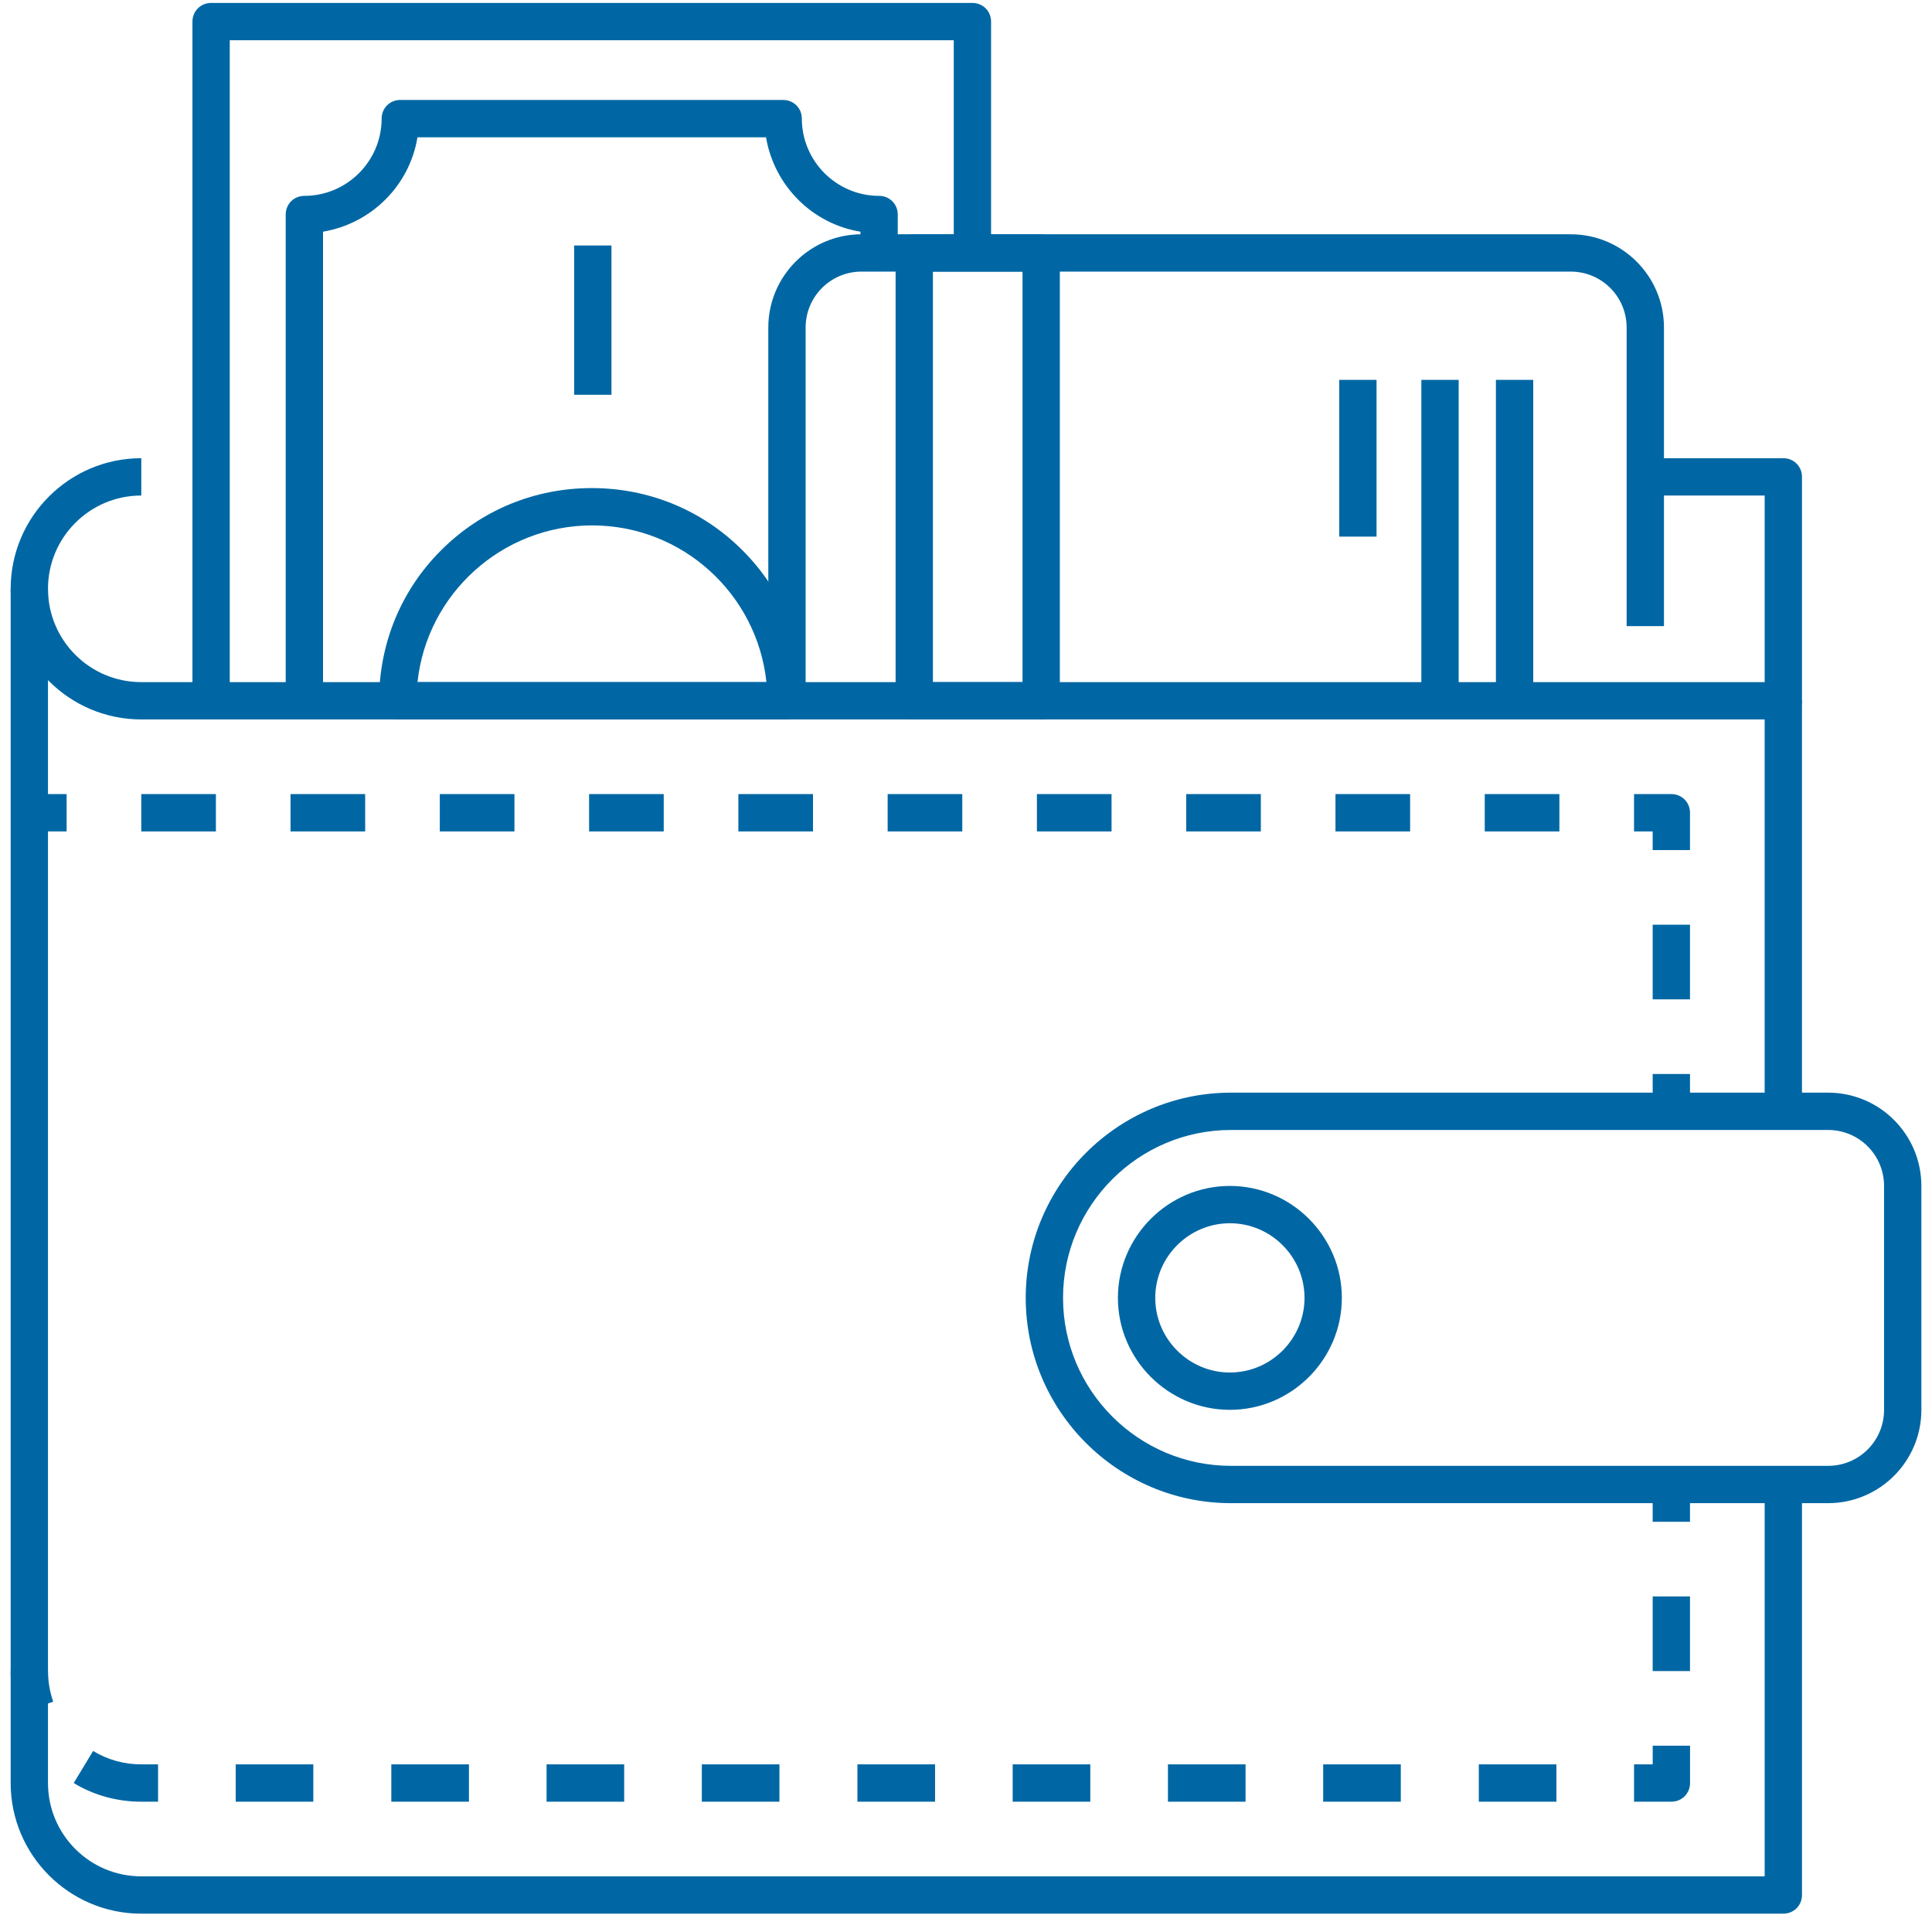
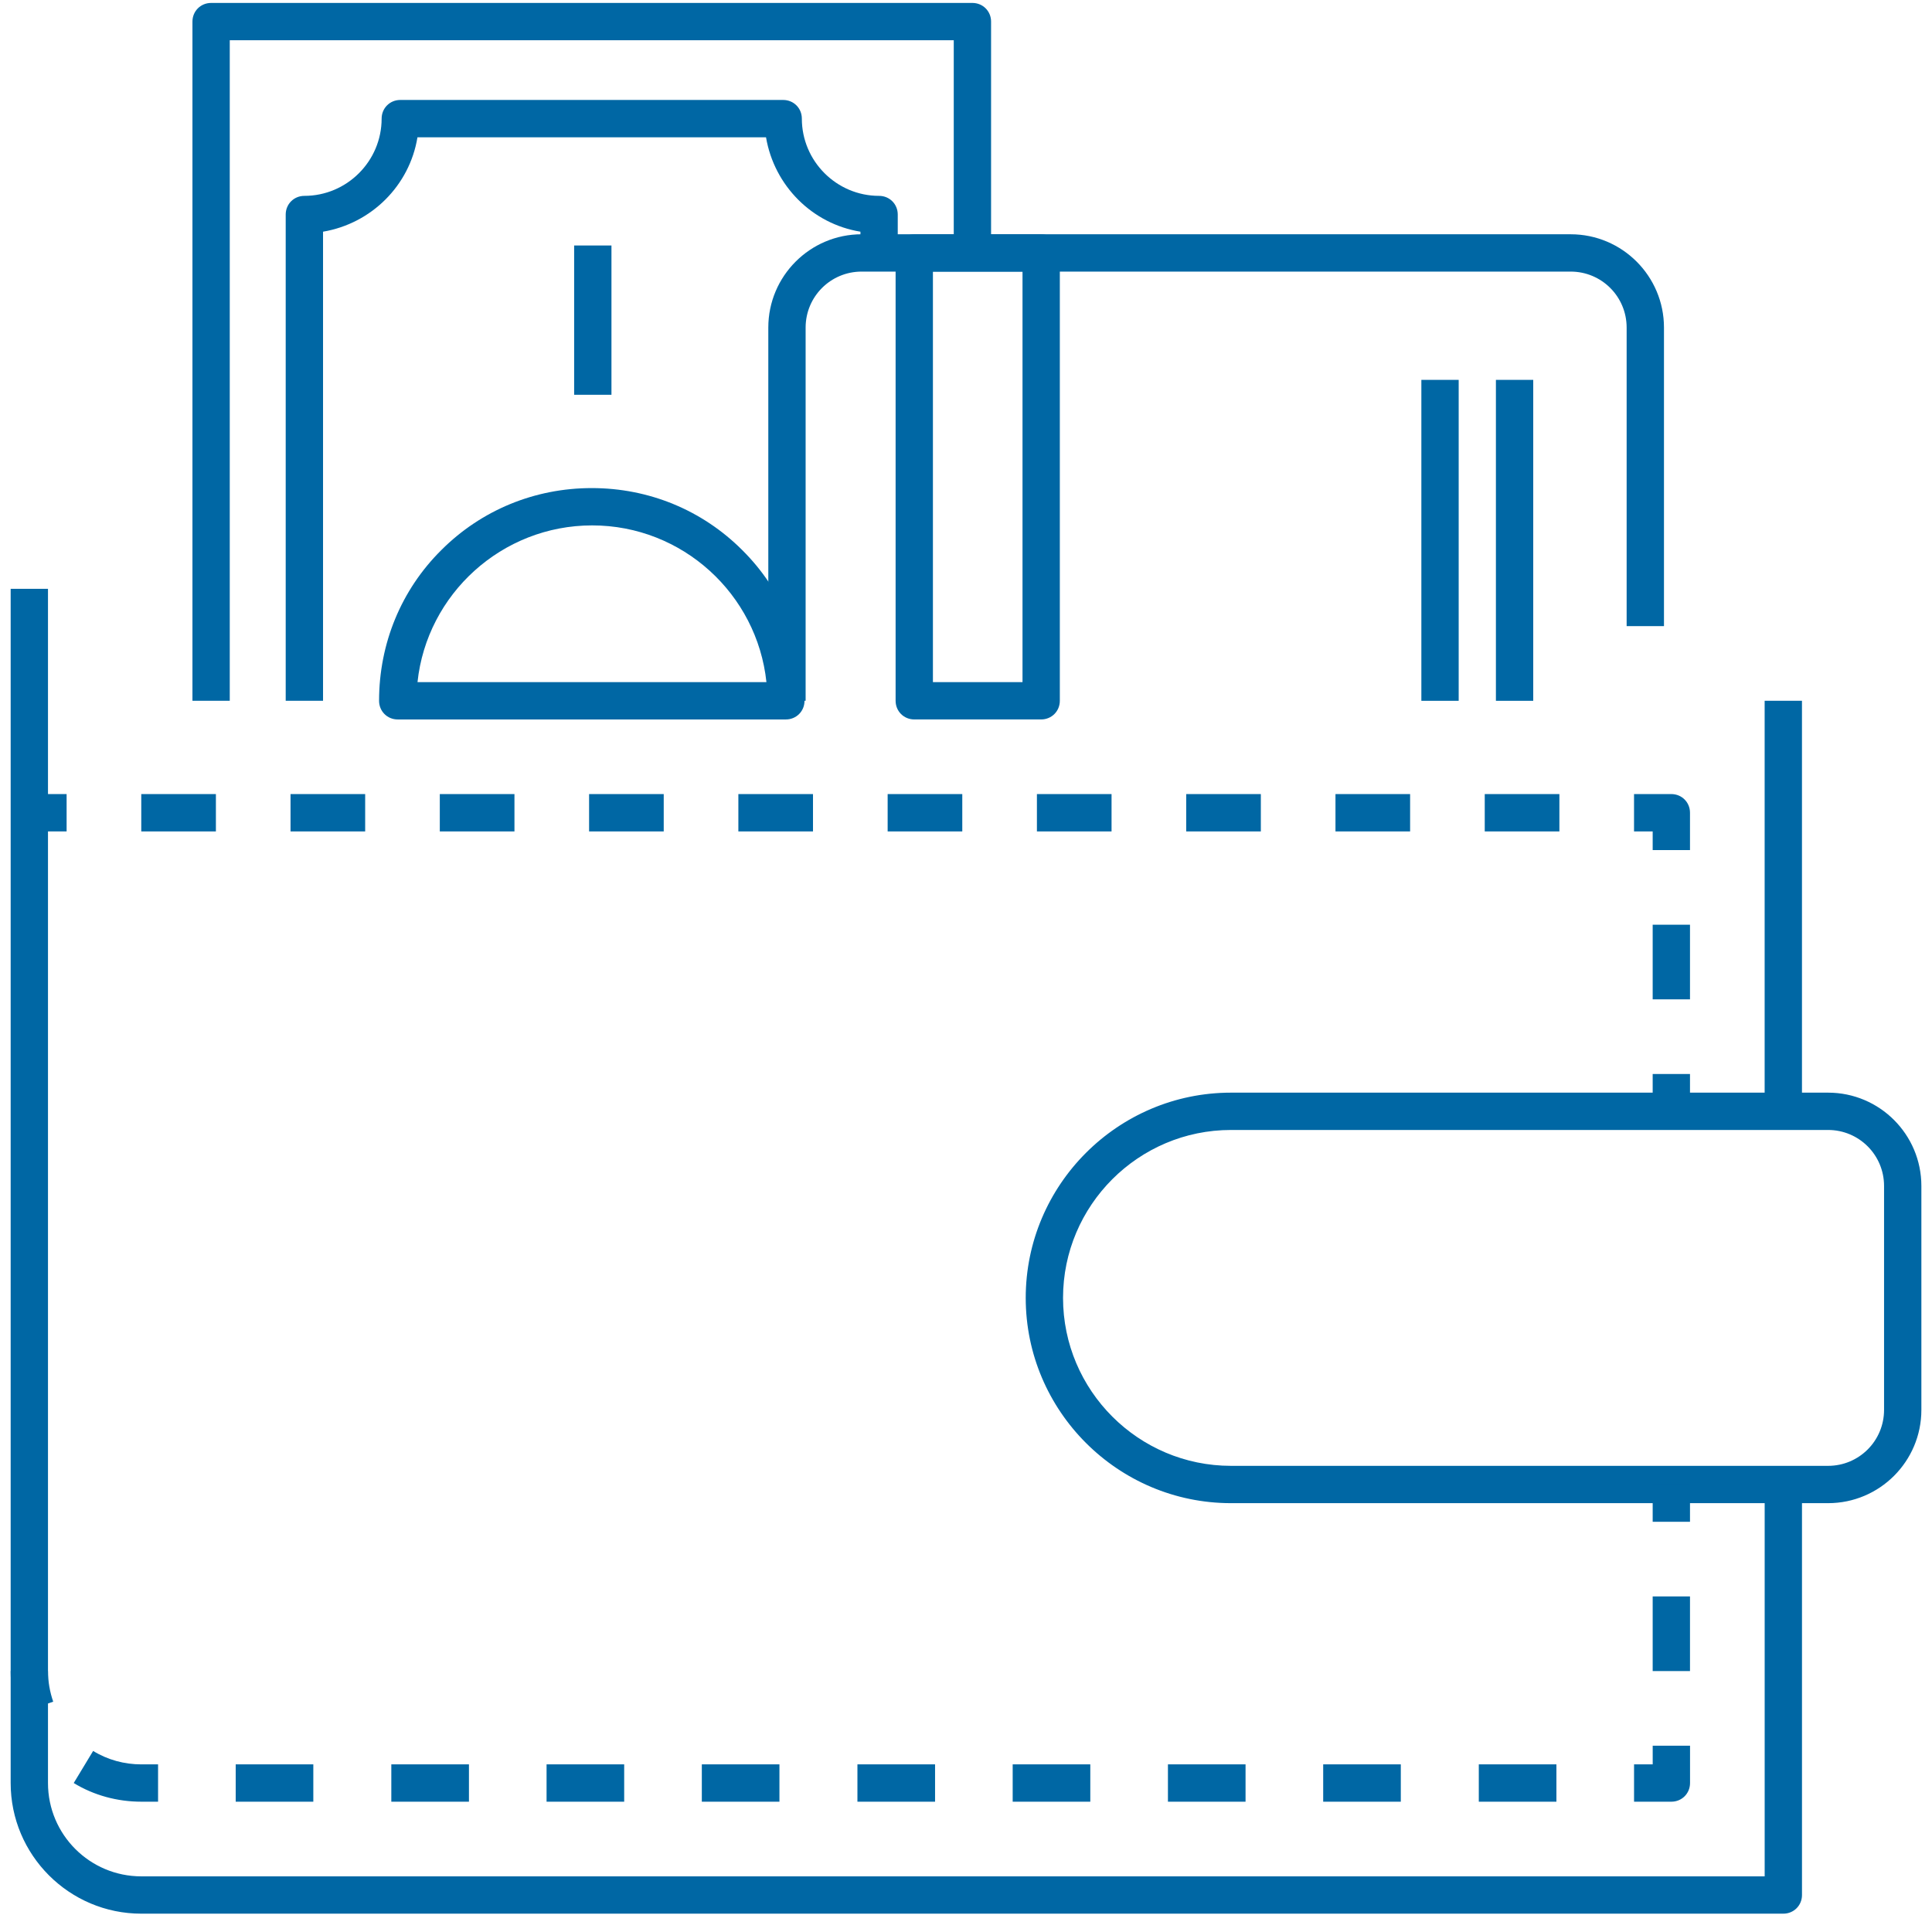
<svg xmlns="http://www.w3.org/2000/svg" width="92" height="92" viewBox="0 0 92 92" fill="none">
  <g clip-path="url(#clip0_7891_15530)">
    <path d="M38.363 33.37H36.586V15.599C36.586 13.147 38.576 11.156 41.029 11.156H74.794C77.246 11.156 79.237 13.147 79.237 15.599V29.816H77.459V15.599C77.459 14.124 76.269 12.933 74.794 12.933H41.029C39.554 12.933 38.363 14.124 38.363 15.599V33.37Z" fill="#0067A4" />
    <path d="M49.579 34.259H43.537C43.039 34.259 42.648 33.868 42.648 33.37V12.045C42.648 11.547 43.039 11.156 43.537 11.156H49.579C50.077 11.156 50.468 11.547 50.468 12.045V33.37C50.468 33.868 50.077 34.259 49.579 34.259ZM44.425 32.481H48.691V12.933H44.425V32.481Z" fill="#0067A4" />
    <path d="M73.011 18.089H71.234V33.372H73.011V18.089Z" fill="#0067A4" />
-     <path d="M65.55 18.089H63.773V25.553H65.55V18.089Z" fill="#0067A4" />
    <path d="M69.461 18.089H67.684V33.372H69.461V18.089Z" fill="#0067A4" />
    <path d="M87.052 71.579H58.618C53.233 71.579 48.844 67.19 48.844 61.805C48.844 56.421 53.233 52.031 58.618 52.031H87.052C89.504 52.031 91.494 54.022 91.494 56.474V67.137C91.494 69.589 89.504 71.579 87.052 71.579ZM58.618 53.808C54.211 53.808 50.621 57.398 50.621 61.805C50.621 66.213 54.211 69.802 58.618 69.802H87.052C88.526 69.802 89.717 68.612 89.717 67.137V56.474C89.717 54.999 88.526 53.808 87.052 53.808H58.618Z" fill="#0067A4" />
-     <path d="M58.566 67.135C55.634 67.135 53.234 64.736 53.234 61.804C53.234 58.872 55.634 56.473 58.566 56.473C61.498 56.473 63.897 58.872 63.897 61.804C63.897 64.736 61.498 67.135 58.566 67.135ZM58.566 58.25C56.611 58.25 55.012 59.849 55.012 61.804C55.012 63.759 56.611 65.358 58.566 65.358C60.521 65.358 62.12 63.759 62.12 61.804C62.12 59.849 60.521 58.25 58.566 58.25ZM84.92 34.259H6.728C3.298 34.259 0.508 31.469 0.508 28.039C0.508 24.609 3.298 21.819 6.728 21.819V23.596C4.275 23.596 2.285 25.587 2.285 28.039C2.285 30.492 4.275 32.482 6.728 32.482H84.032V23.596H78.345V21.819H84.92C85.418 21.819 85.809 22.21 85.809 22.708V33.37C85.809 33.868 85.418 34.259 84.92 34.259Z" fill="#0067A4" />
    <path d="M10.941 33.371H9.164V1.028C9.164 0.531 9.555 0.14 10.053 0.14H46.306C46.803 0.14 47.194 0.531 47.194 1.028V12.046H45.417V1.917H10.941V33.371Z" fill="#0067A4" />
    <path d="M15.383 33.371H13.605V10.216C13.605 9.718 13.996 9.327 14.494 9.327C16.52 9.327 18.173 7.674 18.173 5.648C18.173 5.151 18.564 4.76 19.061 4.76H37.294C37.792 4.76 38.183 5.151 38.183 5.648C38.183 7.674 39.836 9.327 41.861 9.327C42.359 9.327 42.75 9.718 42.75 10.216V12.046H40.973V11.033C38.68 10.66 36.868 8.847 36.477 6.537H19.879C19.506 8.829 17.693 10.642 15.383 11.033V33.371Z" fill="#0067A4" />
    <path d="M29.117 11.69H27.34V18.799H29.117V11.69Z" fill="#0067A4" />
    <path d="M37.421 34.26H18.939C18.442 34.26 18.051 33.869 18.051 33.372C18.051 30.653 19.099 28.094 21.018 26.192C22.92 24.291 25.461 23.242 28.18 23.242C30.899 23.242 33.441 24.291 35.342 26.192C37.261 28.094 38.31 30.653 38.31 33.372C38.31 33.869 37.919 34.26 37.421 34.26ZM19.881 32.483H36.497C36.053 28.289 32.499 25.019 28.198 25.019C23.898 25.019 20.326 28.289 19.881 32.483Z" fill="#0067A4" />
    <path d="M80.476 51.143H78.699V52.92H80.476V51.143Z" fill="#0067A4" />
    <path d="M80.476 44.034H78.699V47.588H80.476V44.034Z" fill="#0067A4" />
    <path d="M80.476 40.479H78.699V39.591H77.811V37.813H79.588C80.085 37.813 80.476 38.204 80.476 38.702V40.479ZM74.257 39.591H70.702V37.813H74.257V39.591ZM67.148 39.591H63.594V37.813H67.148V39.591ZM60.04 39.591H56.486V37.813H60.04V39.591ZM52.931 39.591H49.377V37.813H52.931V39.591ZM45.823 39.591H42.269V37.813H45.823V39.591ZM38.714 39.591H35.16V37.813H38.714V39.591ZM31.606 39.591H28.052V37.813H31.606V39.591ZM24.498 39.591H20.943V37.813H24.498V39.591ZM17.389 39.591H13.835V37.813H17.389V39.591ZM10.281 39.591H6.727V37.813H10.281V39.591Z" fill="#0067A4" />
    <path d="M3.172 37.813H1.395V39.591H3.172V37.813Z" fill="#0067A4" />
    <path d="M0.845 81.619C0.614 80.961 0.508 80.268 0.508 79.575H2.285C2.285 80.073 2.374 80.57 2.534 81.032L0.845 81.619ZM74.115 85.795H70.419V84.018H74.115V85.795ZM66.705 85.795H63.009V84.018H66.705V85.795ZM59.312 85.795H55.616V84.018H59.312V85.795ZM51.919 85.795H48.223V84.018H51.919V85.795ZM44.527 85.795H40.83V84.018H44.527V85.795ZM37.116 85.795H33.42V84.018H37.116V85.795ZM29.723 85.795H26.027V84.018H29.723V85.795ZM22.331 85.795H18.634V84.018H22.331V85.795ZM14.92 85.795H11.224V84.018H14.92V85.795ZM7.527 85.795H6.728C5.59 85.795 4.471 85.493 3.511 84.906L4.435 83.378C5.128 83.805 5.928 84.018 6.728 84.018H7.527V85.795ZM79.589 85.795H77.812V84.018H78.7V83.129H80.478V84.906C80.478 85.404 80.087 85.795 79.589 85.795Z" fill="#0067A4" />
    <path d="M80.476 76.02H78.699V79.575H80.476V76.02Z" fill="#0067A4" />
    <path d="M80.476 70.689H78.699V72.466H80.476V70.689Z" fill="#0067A4" />
    <path d="M85.808 33.37H84.031V52.918H85.808V33.37Z" fill="#0067A4" />
    <path d="M84.92 91.127H6.728C3.298 91.127 0.508 88.337 0.508 84.907V28.04H2.285V84.907C2.285 87.36 4.275 89.35 6.728 89.35H84.032V70.691H85.809V90.239C85.809 90.736 85.418 91.127 84.92 91.127Z" fill="#0067A4" />
  </g>
  <defs>
    <clipPath id="clip0_7891_15530">
      <rect width="90.988" height="90.988" fill="white" transform="translate(0.508 0.14)" />
    </clipPath>
  </defs>
</svg>